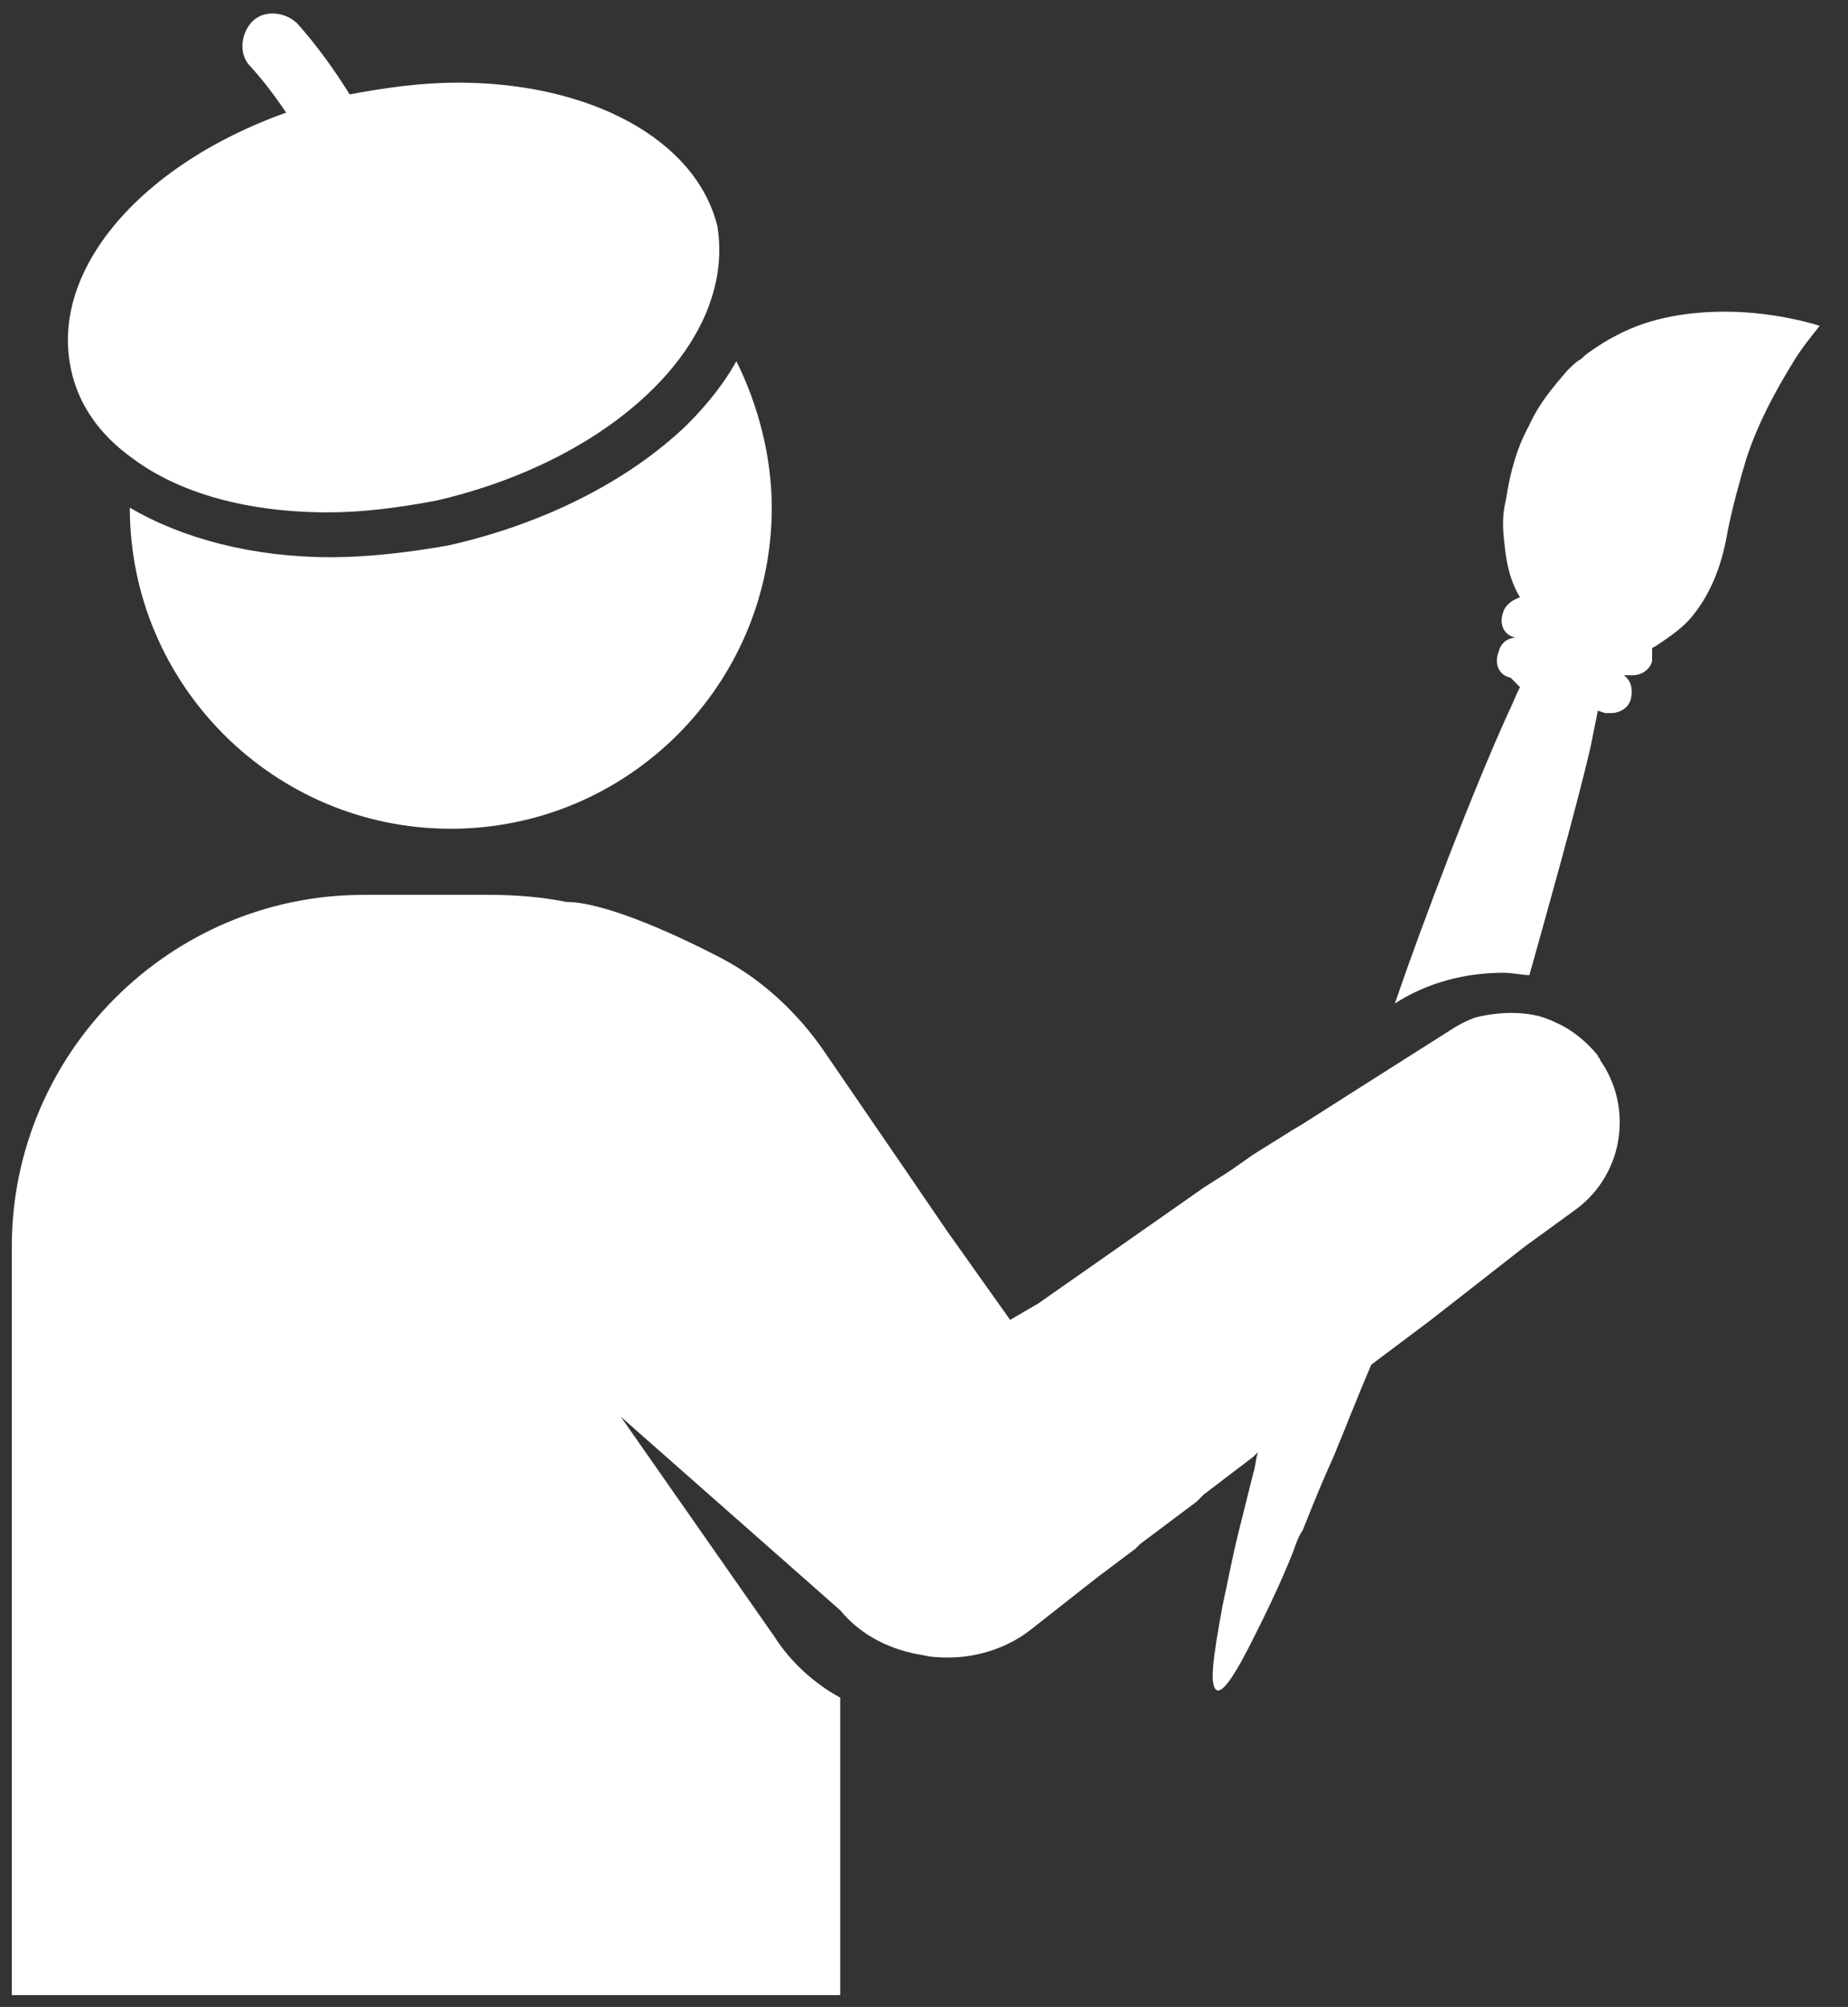
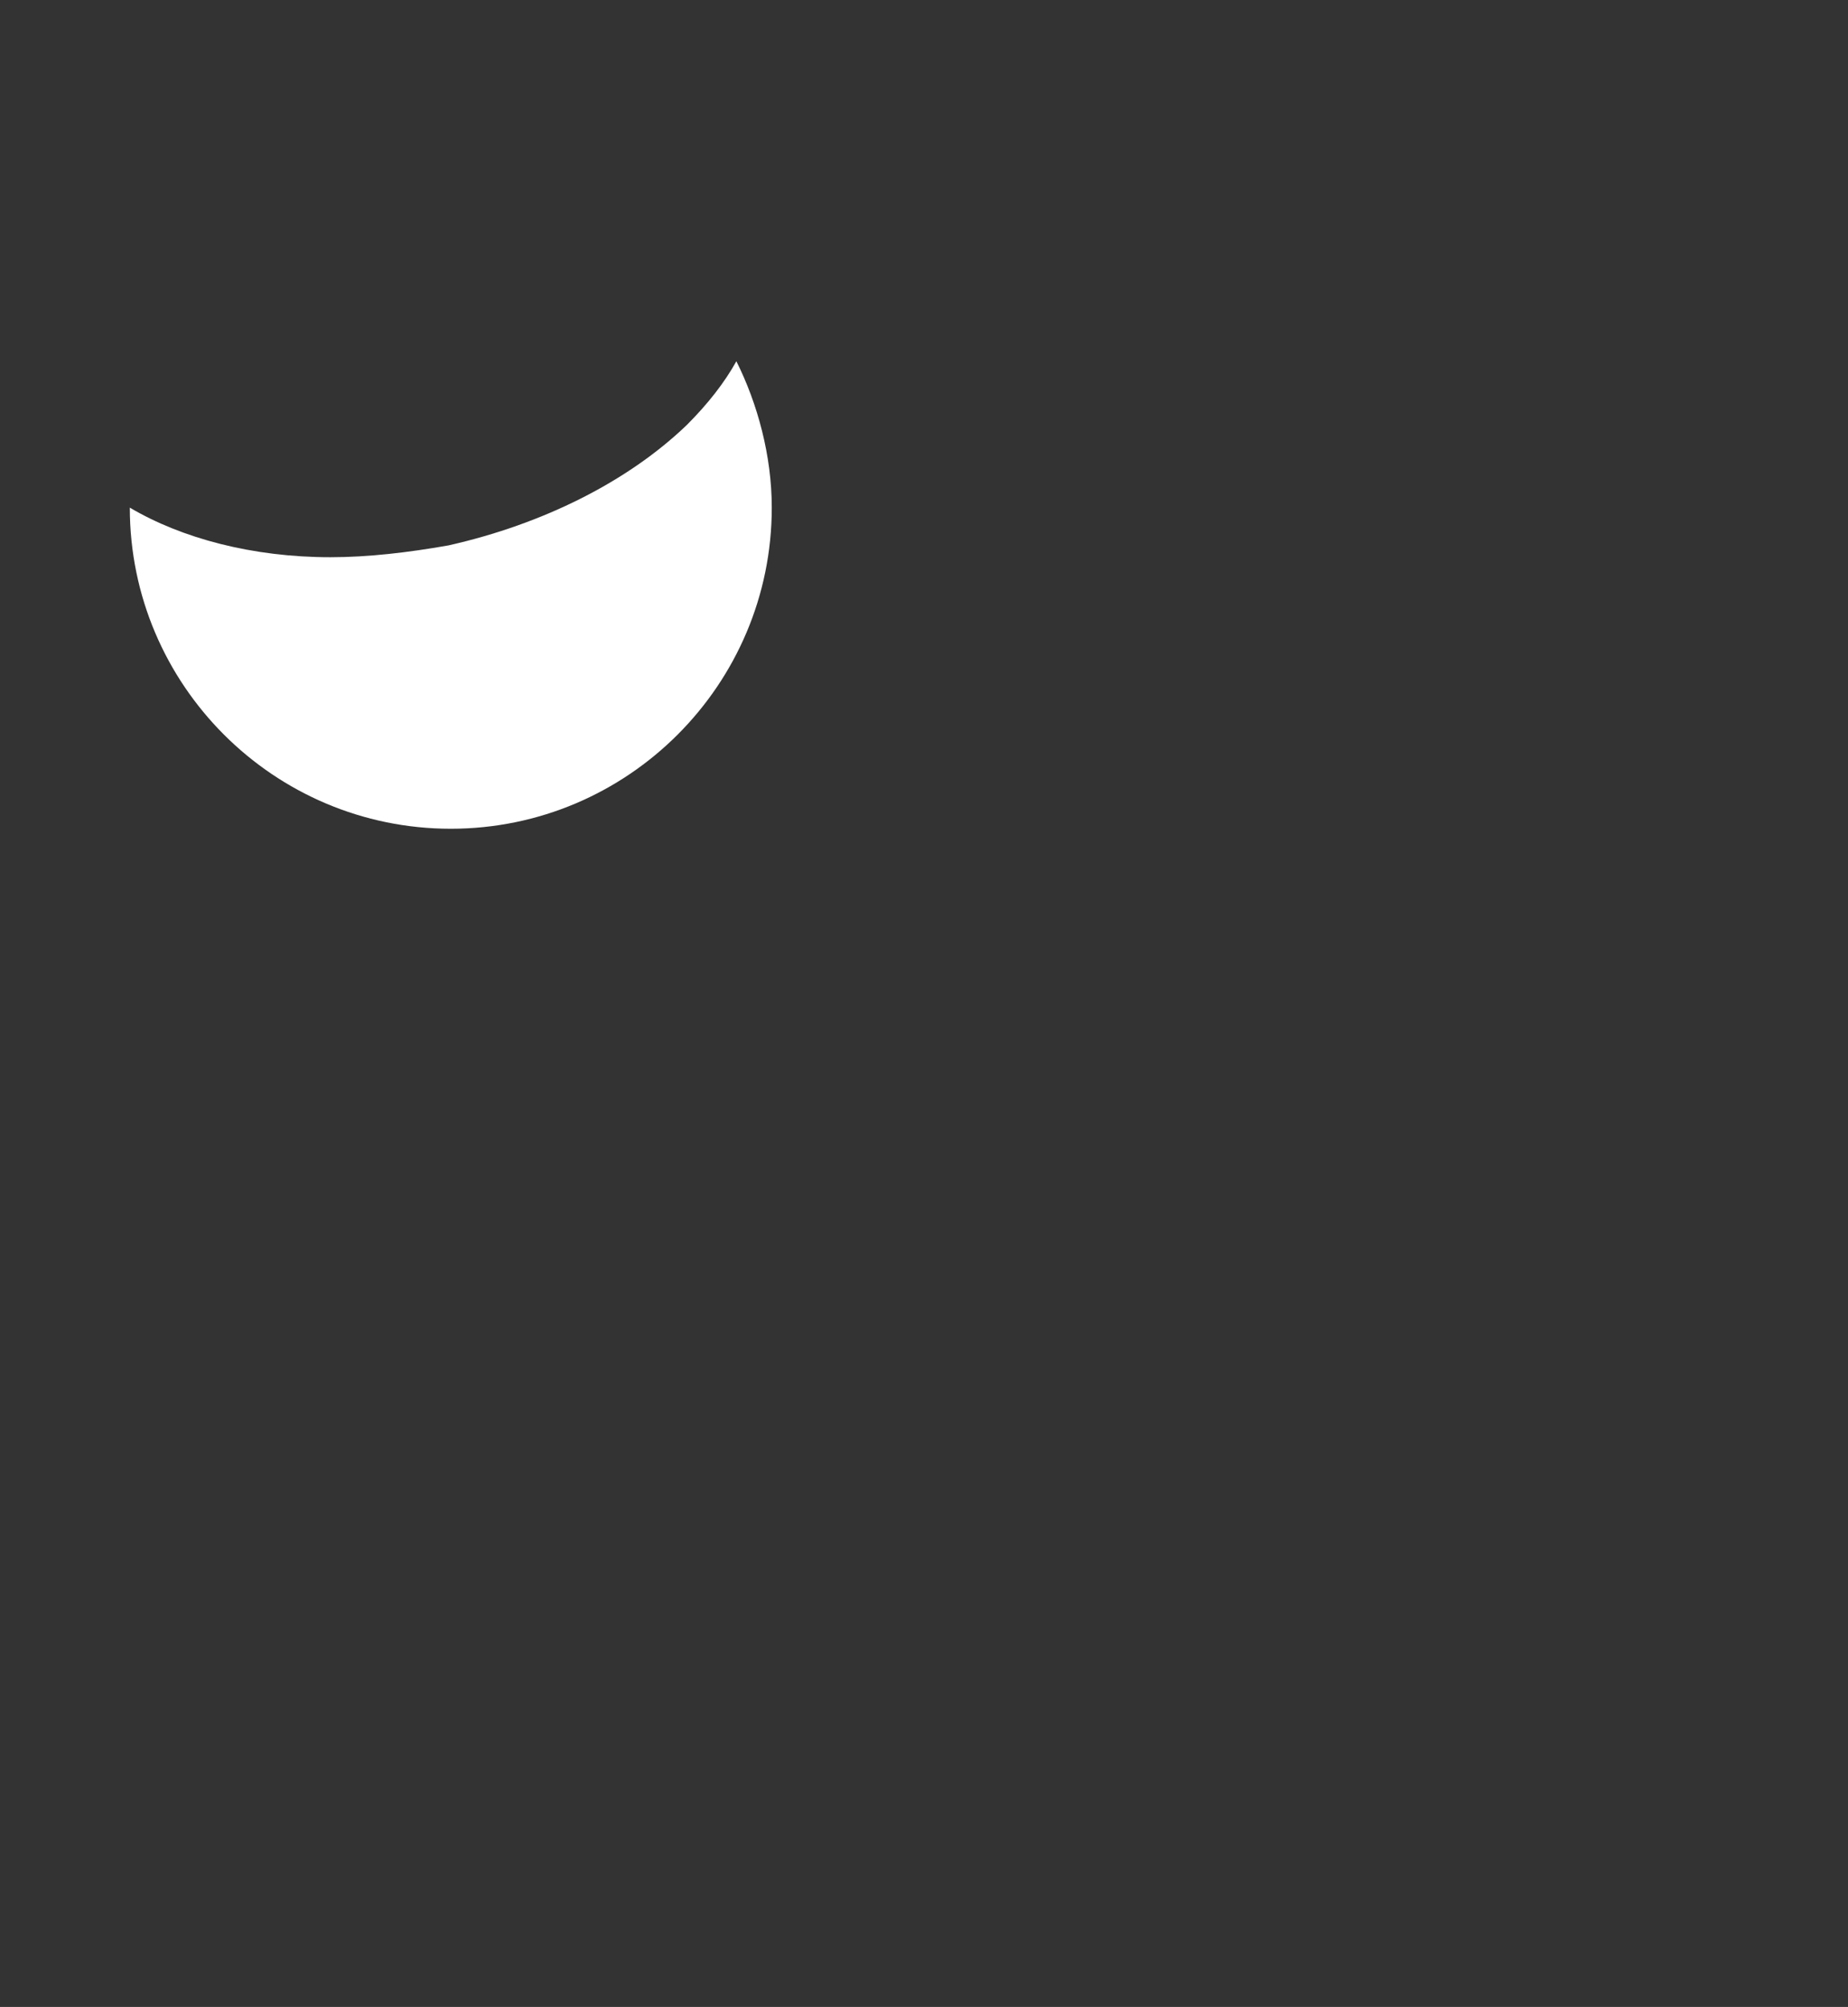
<svg xmlns="http://www.w3.org/2000/svg" version="1.1" id="Capa_1" x="0px" y="0px" viewBox="0 0 78.3 85" style="enable-background:new 0 0 78.3 85;" xml:space="preserve">
  <rect x="0" y="0" width="78.3" height="85" fill="#333333" stroke="none" />
  <style type="text/css">
	.st0{fill:#FFFFFF;}
</style>
  <g>
    <path class="st0" d="M32.7,21.5c0,7.5-6.1,13.6-13.6,13.6c-7.5,0-13.6-6.1-13.6-13.6c2.2,1.3,5.2,2.1,8.5,2.1c1.6,0,3.3-0.2,5-0.5   c4-0.9,7.6-2.7,10.1-5.1c0.9-0.9,1.6-1.8,2.1-2.7C32.1,17.1,32.7,19.3,32.7,21.5z" />
-     <path class="st0" d="M29.9,13.3c-1.5,3.5-5.8,6.6-11.4,7.9c-1.6,0.3-3.1,0.5-4.6,0.5c-3.4,0-6.3-0.8-8.3-2.3   c-1.4-1-2.3-2.3-2.6-3.8C2,10.8,7.2,5.7,14.8,4c1.6-0.3,3.1-0.5,4.6-0.5c5.6,0,10.1,2.4,11,6.1C30.6,10.9,30.4,12.1,29.9,13.3z" />
-     <path class="st0" d="M16.7,12.4c-0.6,0-1.1-0.4-1.3-0.9c0-0.1-1.8-5.4-4.8-8.7c-0.5-0.5-0.4-1.4,0.1-1.9s1.4-0.4,1.9,0.1   c3.4,3.8,5.3,9.4,5.4,9.7c0.2,0.7-0.1,1.4-0.8,1.7C16.9,12.4,16.8,12.4,16.7,12.4z" />
-     <path class="st0" d="M77.1,13.8c-0.4,0.5-0.8,1-1.1,1.5c-0.8,1.3-1.5,2.6-2,4.1c-0.3,1-0.6,2.1-0.8,3.1c-0.2,1.2-0.6,2.5-1.5,3.6   c-0.4,0.5-1,0.9-1.6,1.3c0,0-0.1,0-0.1,0.1c0,0.1,0,0.3,0,0.5c-0.1,0.4-0.5,0.6-0.8,0.6c-0.1,0-0.2,0-0.3,0l-0.1,0   c0.3,0.2,0.4,0.6,0.3,1c-0.1,0.4-0.5,0.6-0.8,0.6c-0.1,0-0.2,0-0.3,0l-0.3-0.1c-0.1,0.5-0.2,1-0.3,1.5c-0.6,2.6-1.9,7.2-2.6,9.7   c-0.3,0-0.7-0.1-1.1-0.1c-1.6,0-3.2,0.4-4.6,1.3c1.2-3.5,3.3-9,4.8-12.3c0.2-0.4,0.3-0.7,0.5-1.1L64,28.7c-0.5-0.1-0.7-0.6-0.5-1.1   c0.1-0.4,0.4-0.6,0.8-0.6l-0.1,0c-0.5-0.1-0.7-0.6-0.5-1.1c0.1-0.3,0.4-0.5,0.7-0.6c-0.3-0.5-0.5-1.1-0.6-1.8   c-0.1-0.8-0.2-1.5,0-2.3c0.2-1.3,0.5-2.3,1-3.2c0.4-0.9,1-1.6,1.6-2.3c0.2-0.2,0.4-0.4,0.6-0.5c0,0,0,0,0,0l0,0c0,0,0,0,0,0   c0.1-0.1,0.2-0.2,0.5-0.4c0.3-0.2,0.6-0.4,1-0.6c1.5-0.8,3.2-1,4.6-1C75.3,13.2,77.1,13.8,77.1,13.8z" />
-     <path class="st0" d="M35.6,84.6V71.9c-1.1-0.6-2.1-1.5-2.8-2.6l-6.5-9.3l9.3,8.2c0.9,1.1,2.2,1.7,3.5,1.9c0,0,0,0,0,0c0,0,0,0,0,0   c0.4,0.1,0.8,0.1,1.1,0.1c1.2,0,2.5-0.4,3.5-1.2l2.8-2.2l1.6-1.2l0.2-0.2l2.4-1.8l0.3-0.3l2.1-1.6l0.2-0.2   c-0.1,0.3-0.1,0.6-0.2,0.9c-0.2,0.8-0.4,1.6-0.6,2.4c-0.3,1.2-0.5,2.3-0.7,3.2c-0.4,2.2-0.6,3.5-0.2,3.6h0c0.3,0,0.8-0.8,1.5-2.2   c0.5-1,1.1-2.2,1.7-3.7c0.1-0.3,0.2-0.6,0.4-0.9c0.4-1,0.8-2,1.3-3.1c0.5-1.2,1-2.5,1.6-3.9l2.4-1.8l0.9-0.7c0,0,0,0,0,0l3.2-2.5   l2.2-1.6c2-1.5,2.4-4.3,1-6.3c0-0.1-0.1-0.1-0.1-0.2c-0.5-0.6-1.1-1.1-1.8-1.4c-0.6-0.3-1.2-0.4-1.9-0.4c0,0-0.8,0-1.5,0.2   c-0.3,0.1-0.7,0.3-1,0.5l-4.1,2.6l-2.2,1.4l-0.5,0.3l-1.6,1l-1,0.7l-1.1,0.7L44,55.2l-1.2,0.7l-2.7-3.8l-1.5-2.2l-3.7-5.4   c-1.1-1.6-2.6-3-4.3-3.9c-2.3-1.2-5.1-2.4-6.6-2.4c-1-0.2-2.1-0.3-3.2-0.3h-5.4c-8.2,0-14.9,6.7-14.9,14.9v31.7H35.6z" />
  </g>
</svg>